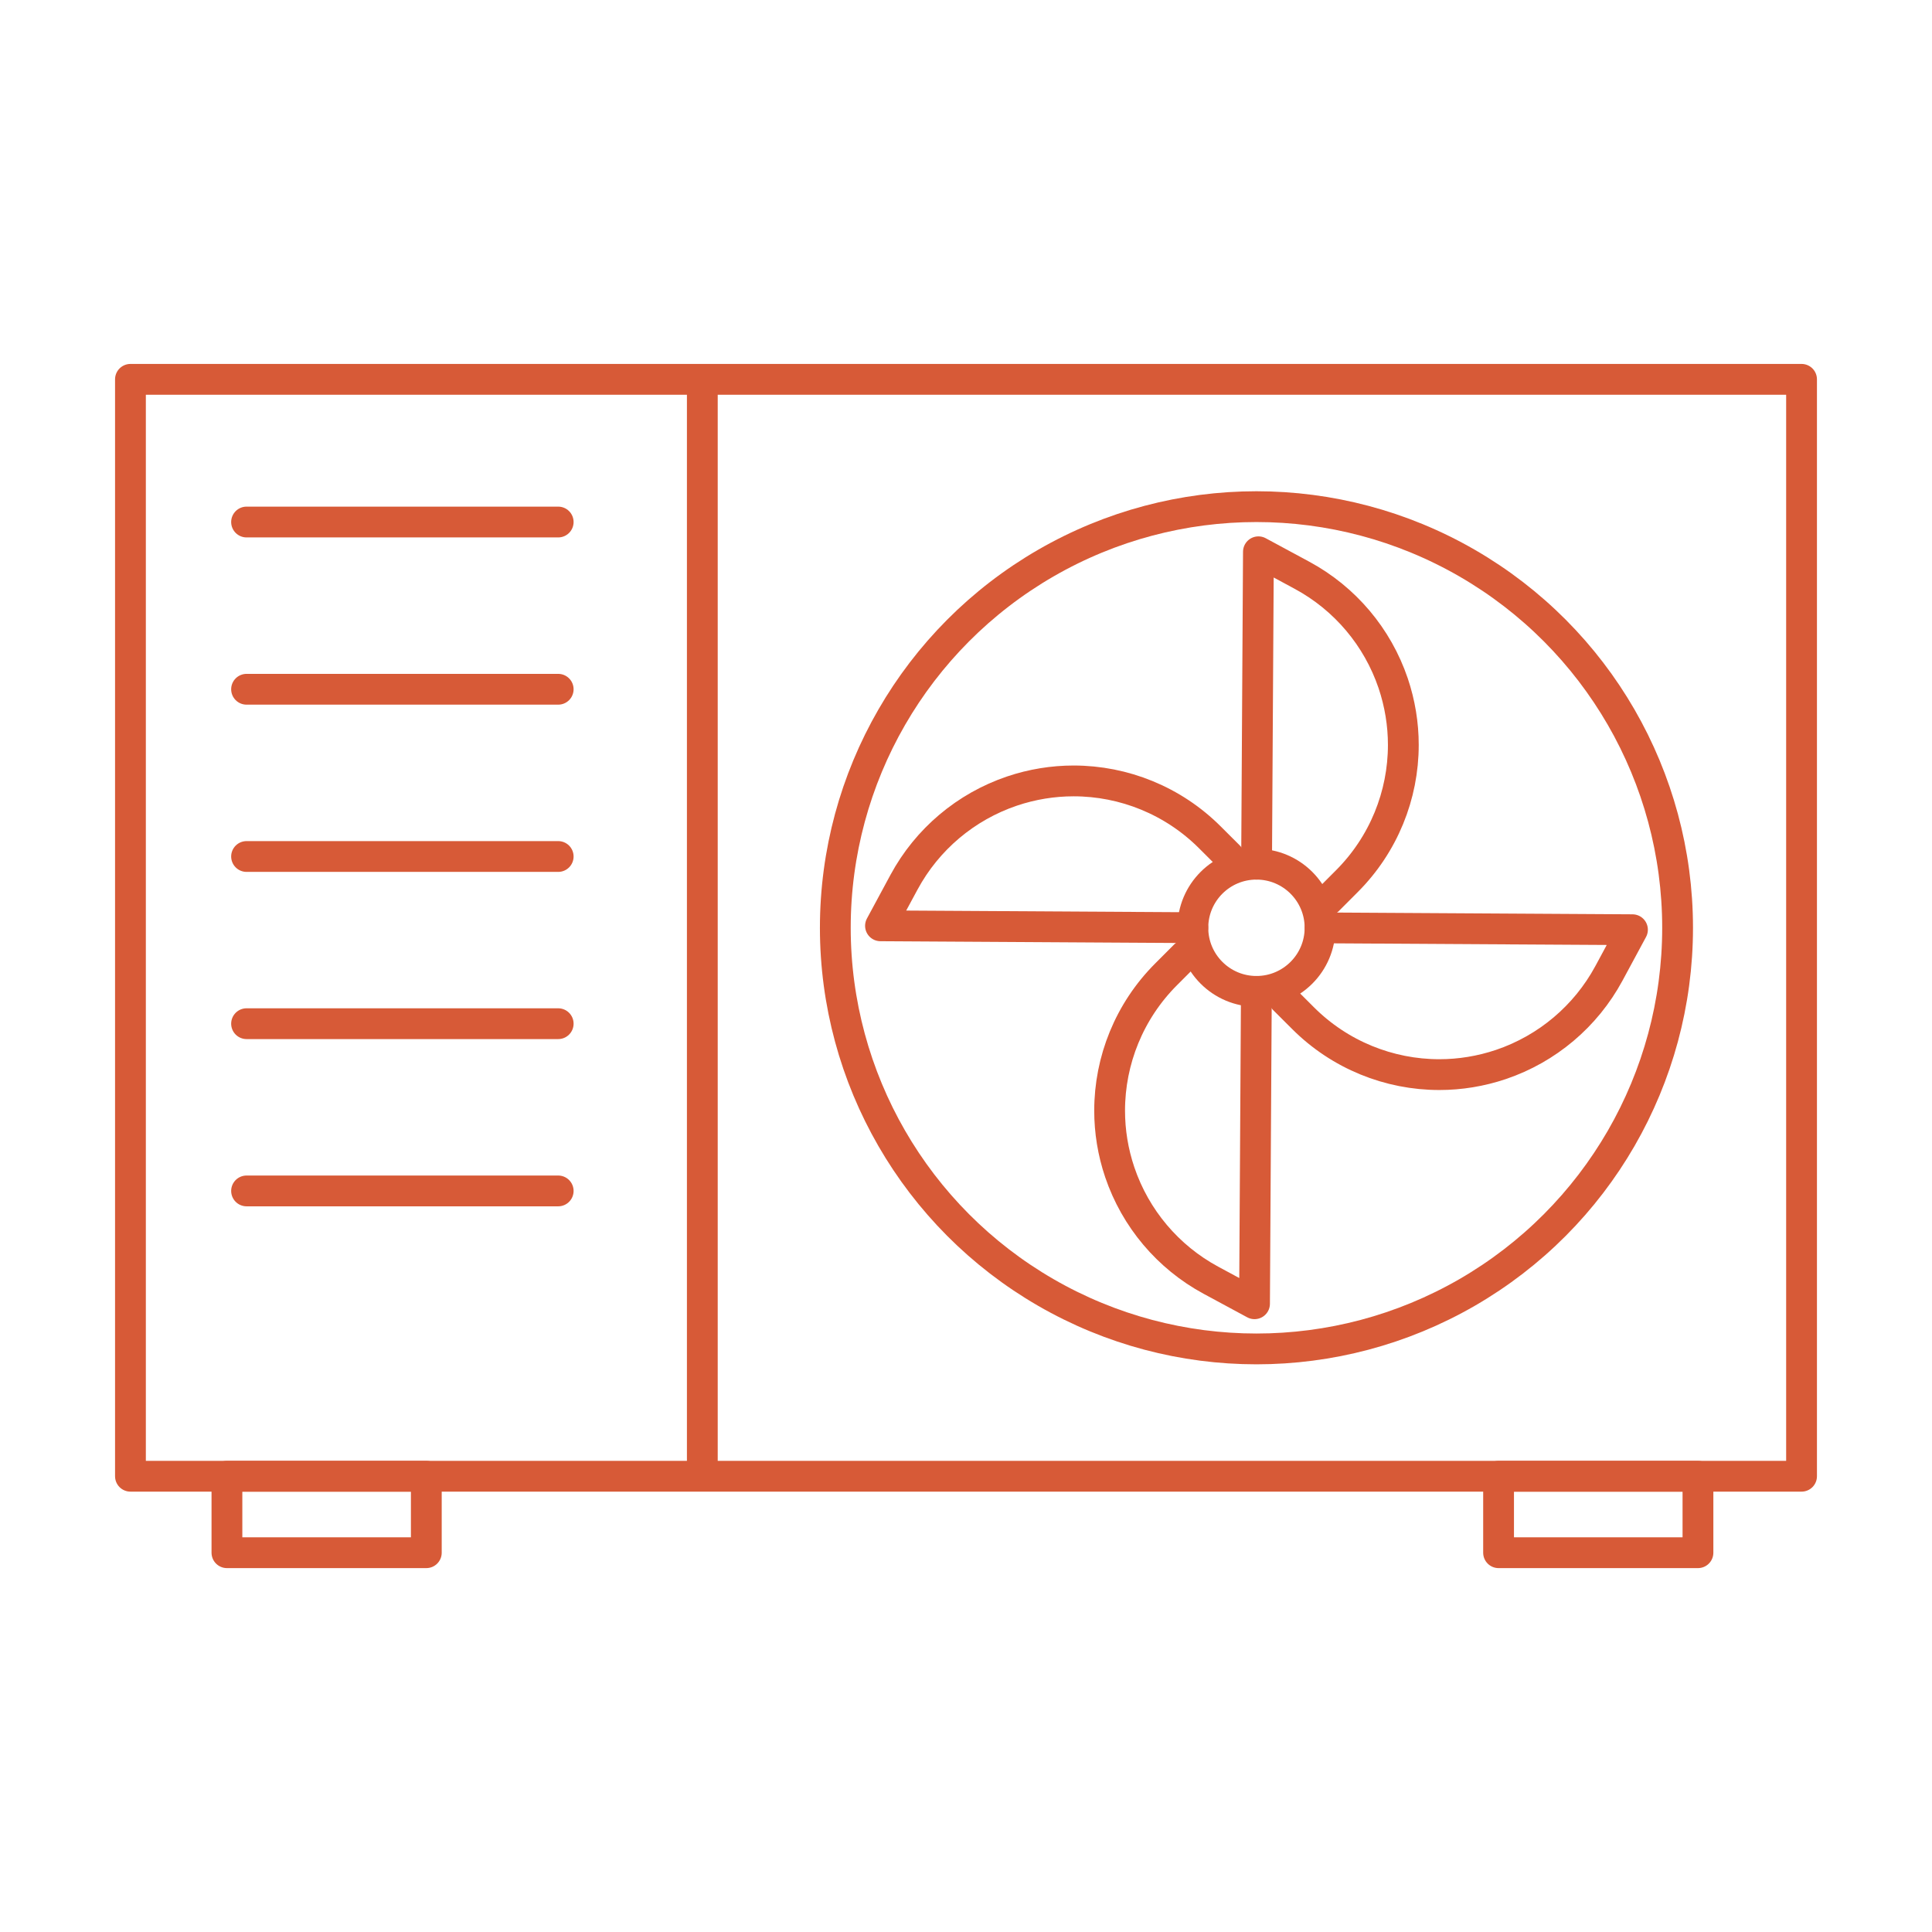
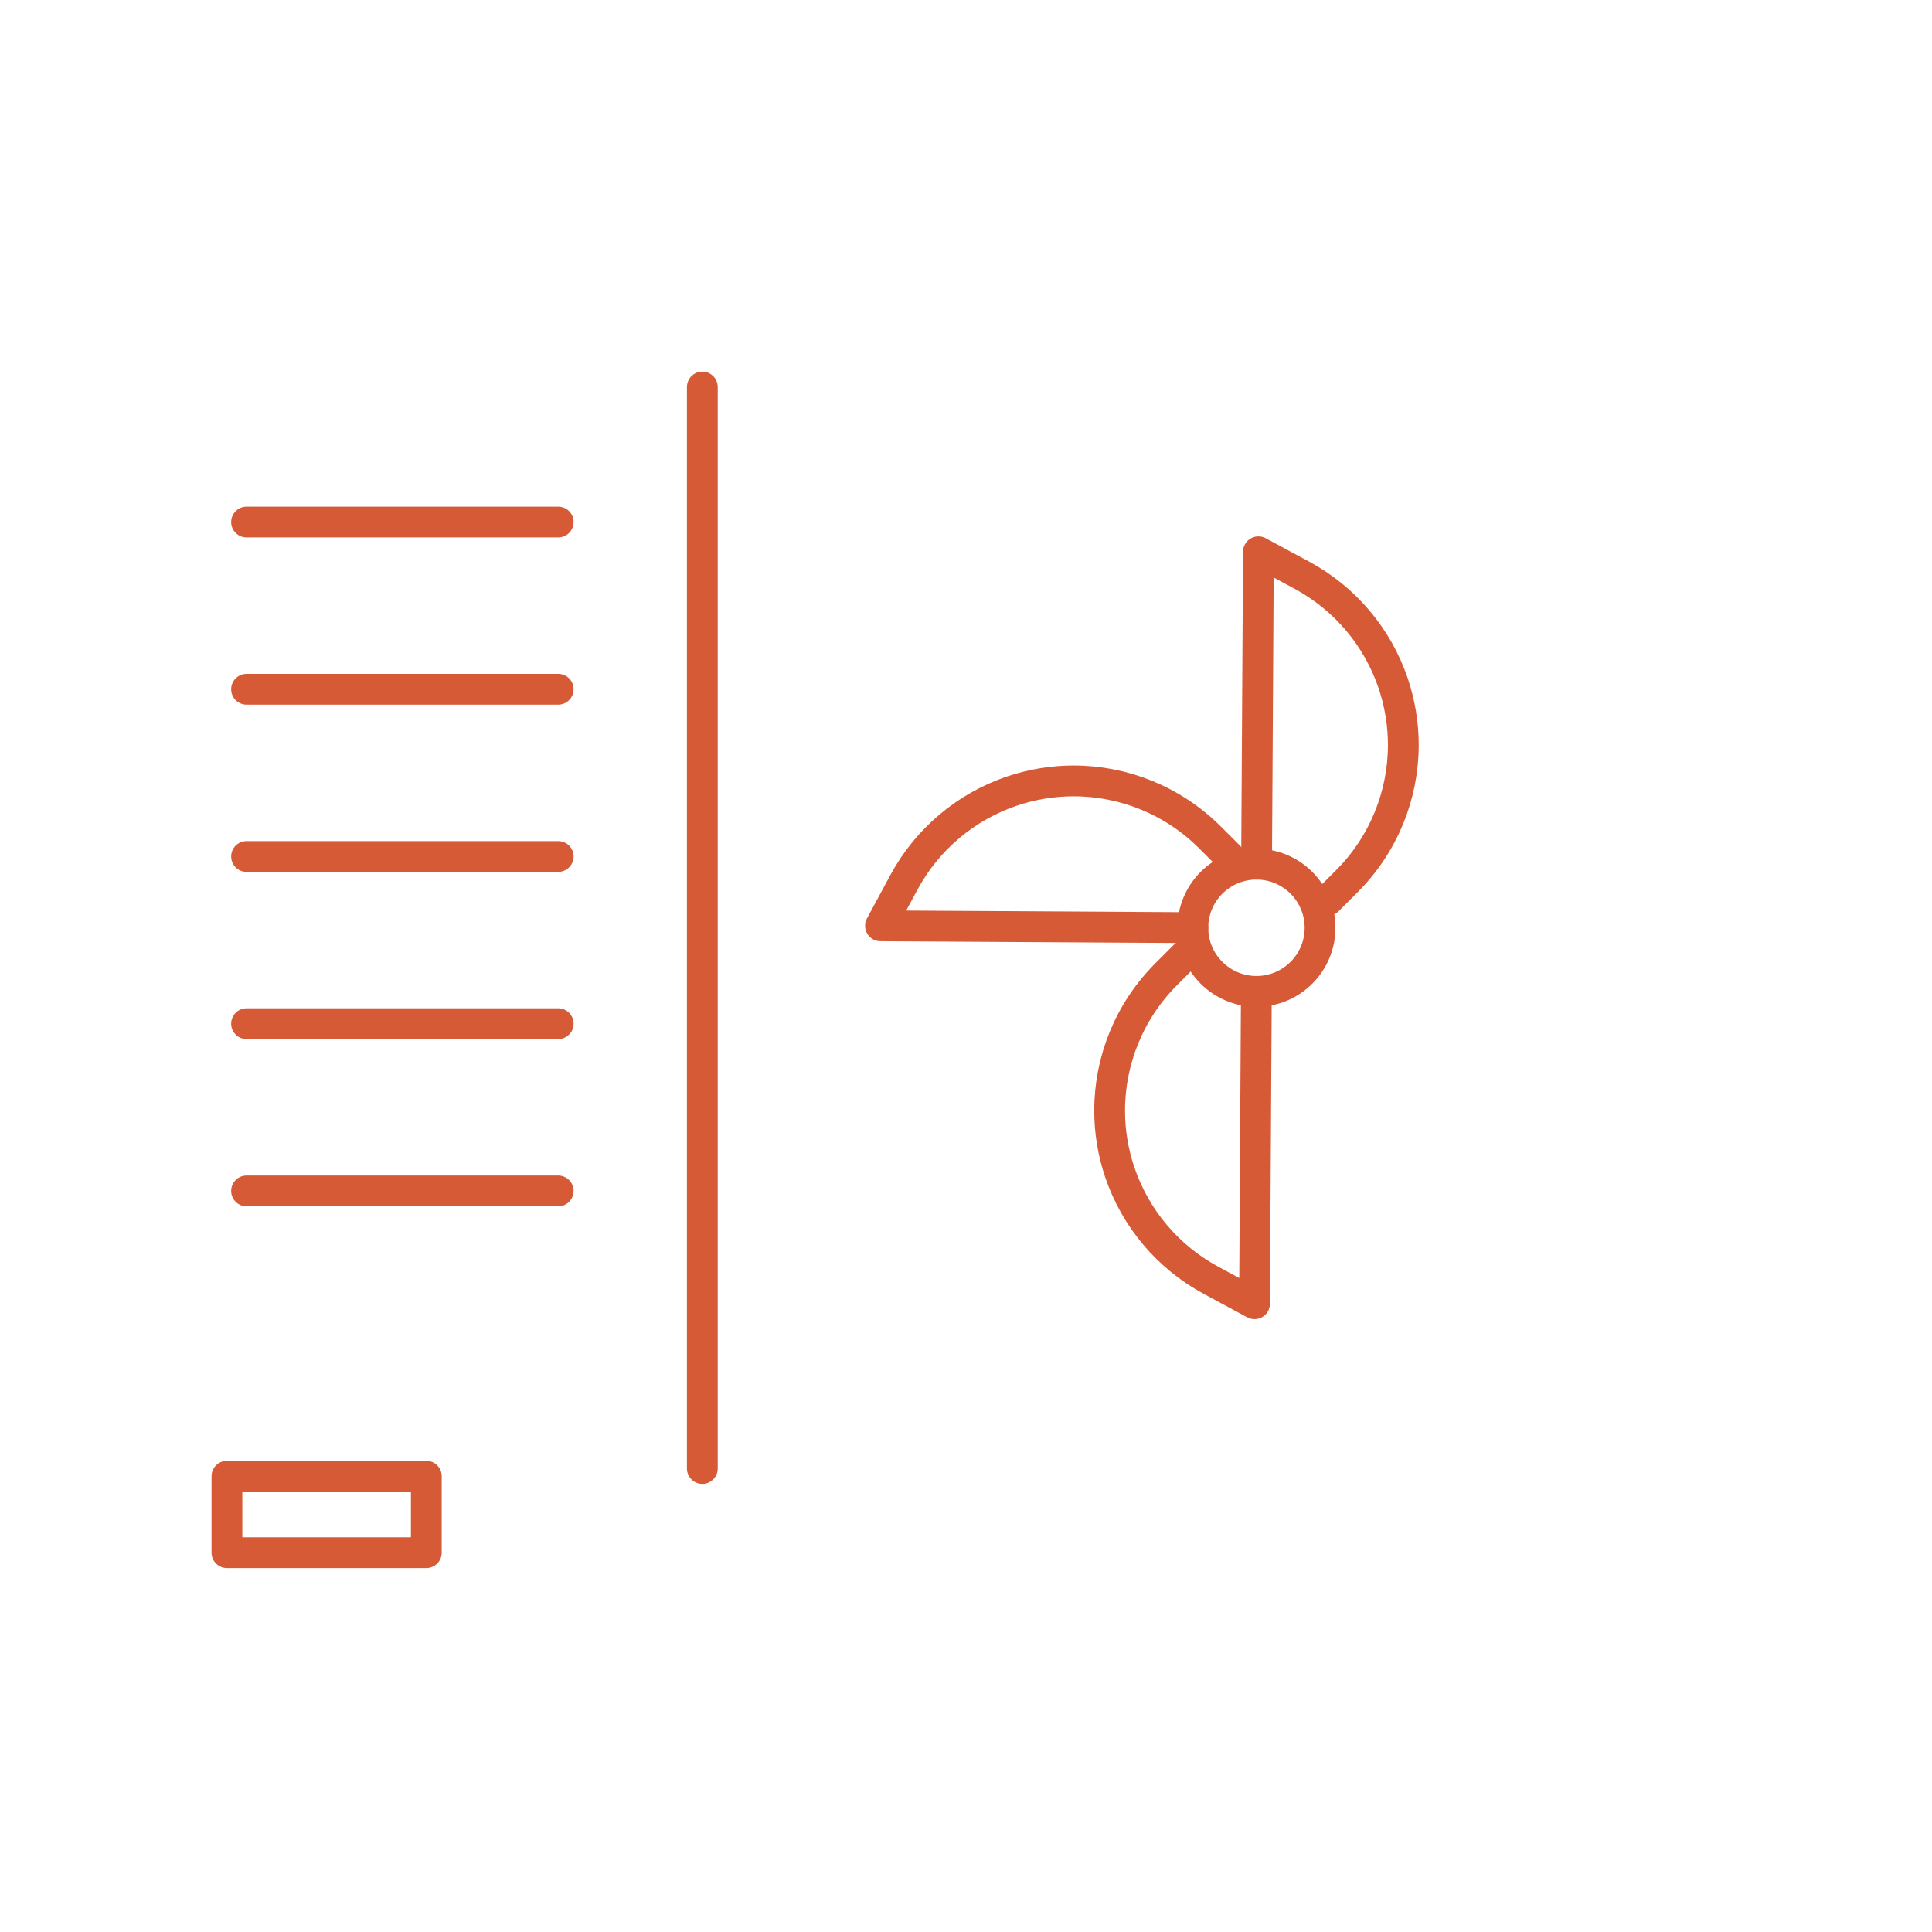
<svg xmlns="http://www.w3.org/2000/svg" id="Calque_1" data-name="Calque 1" viewBox="0 0 500 500">
  <defs>
    <style>
      .cls-1 {
        fill: none;
        stroke: #d75a37;
        stroke-linecap: round;
        stroke-linejoin: round;
        stroke-width: 7.97px;
      }
    </style>
  </defs>
  <g>
-     <circle class="cls-1" cx="325.17" cy="240.11" r="108.99" />
    <circle class="cls-1" cx="325.17" cy="240.11" r="16.46" />
    <path class="cls-1" d="M325.2,223.64l.48-80.84,11.31,6.1c11.1,6,19.51,15.97,23.56,27.92,1.76,5.22,2.63,10.61,2.63,15.96,0,13.02-5.1,25.76-14.62,35.28l-4.91,4.92" />
-     <path class="cls-1" d="M341.64,240.13l80.84.48-6.1,11.31c-6,11.1-15.97,19.51-27.92,23.56-5.22,1.76-10.61,2.63-15.96,2.63-13.02,0-25.76-5.1-35.28-14.62l-4.92-4.91" />
    <path class="cls-1" d="M306.7,247.23l-4.91,4.92c-9.52,9.52-14.62,22.26-14.62,35.28,0,5.35.86,10.73,2.63,15.96,4.05,11.95,12.46,21.92,23.56,27.92l11.31,6.1.48-80.84" />
    <path class="cls-1" d="M308.71,240.08l-80.84-.48,6.1-11.31c6-11.1,15.97-19.51,27.92-23.56,5.22-1.76,10.61-2.63,15.96-2.63,13.02,0,25.76,5.1,35.28,14.62l4.92,4.91" />
  </g>
-   <rect class="cls-1" x="33.76" y="98.17" width="432.48" height="283.88" />
  <line class="cls-1" x1="181.76" y1="100.16" x2="181.76" y2="380.05" />
  <line class="cls-1" x1="63.81" y1="264.93" x2="144.46" y2="264.93" />
  <line class="cls-1" x1="63.81" y1="221.66" x2="144.46" y2="221.66" />
  <line class="cls-1" x1="63.81" y1="178.38" x2="144.46" y2="178.38" />
  <line class="cls-1" x1="63.81" y1="135.1" x2="144.46" y2="135.1" />
  <line class="cls-1" x1="63.81" y1="308.21" x2="144.46" y2="308.21" />
  <rect class="cls-1" x="58.73" y="382.05" width="51.6" height="19.79" />
-   <rect class="cls-1" x="387.83" y="382.05" width="51.6" height="19.79" />
</svg>